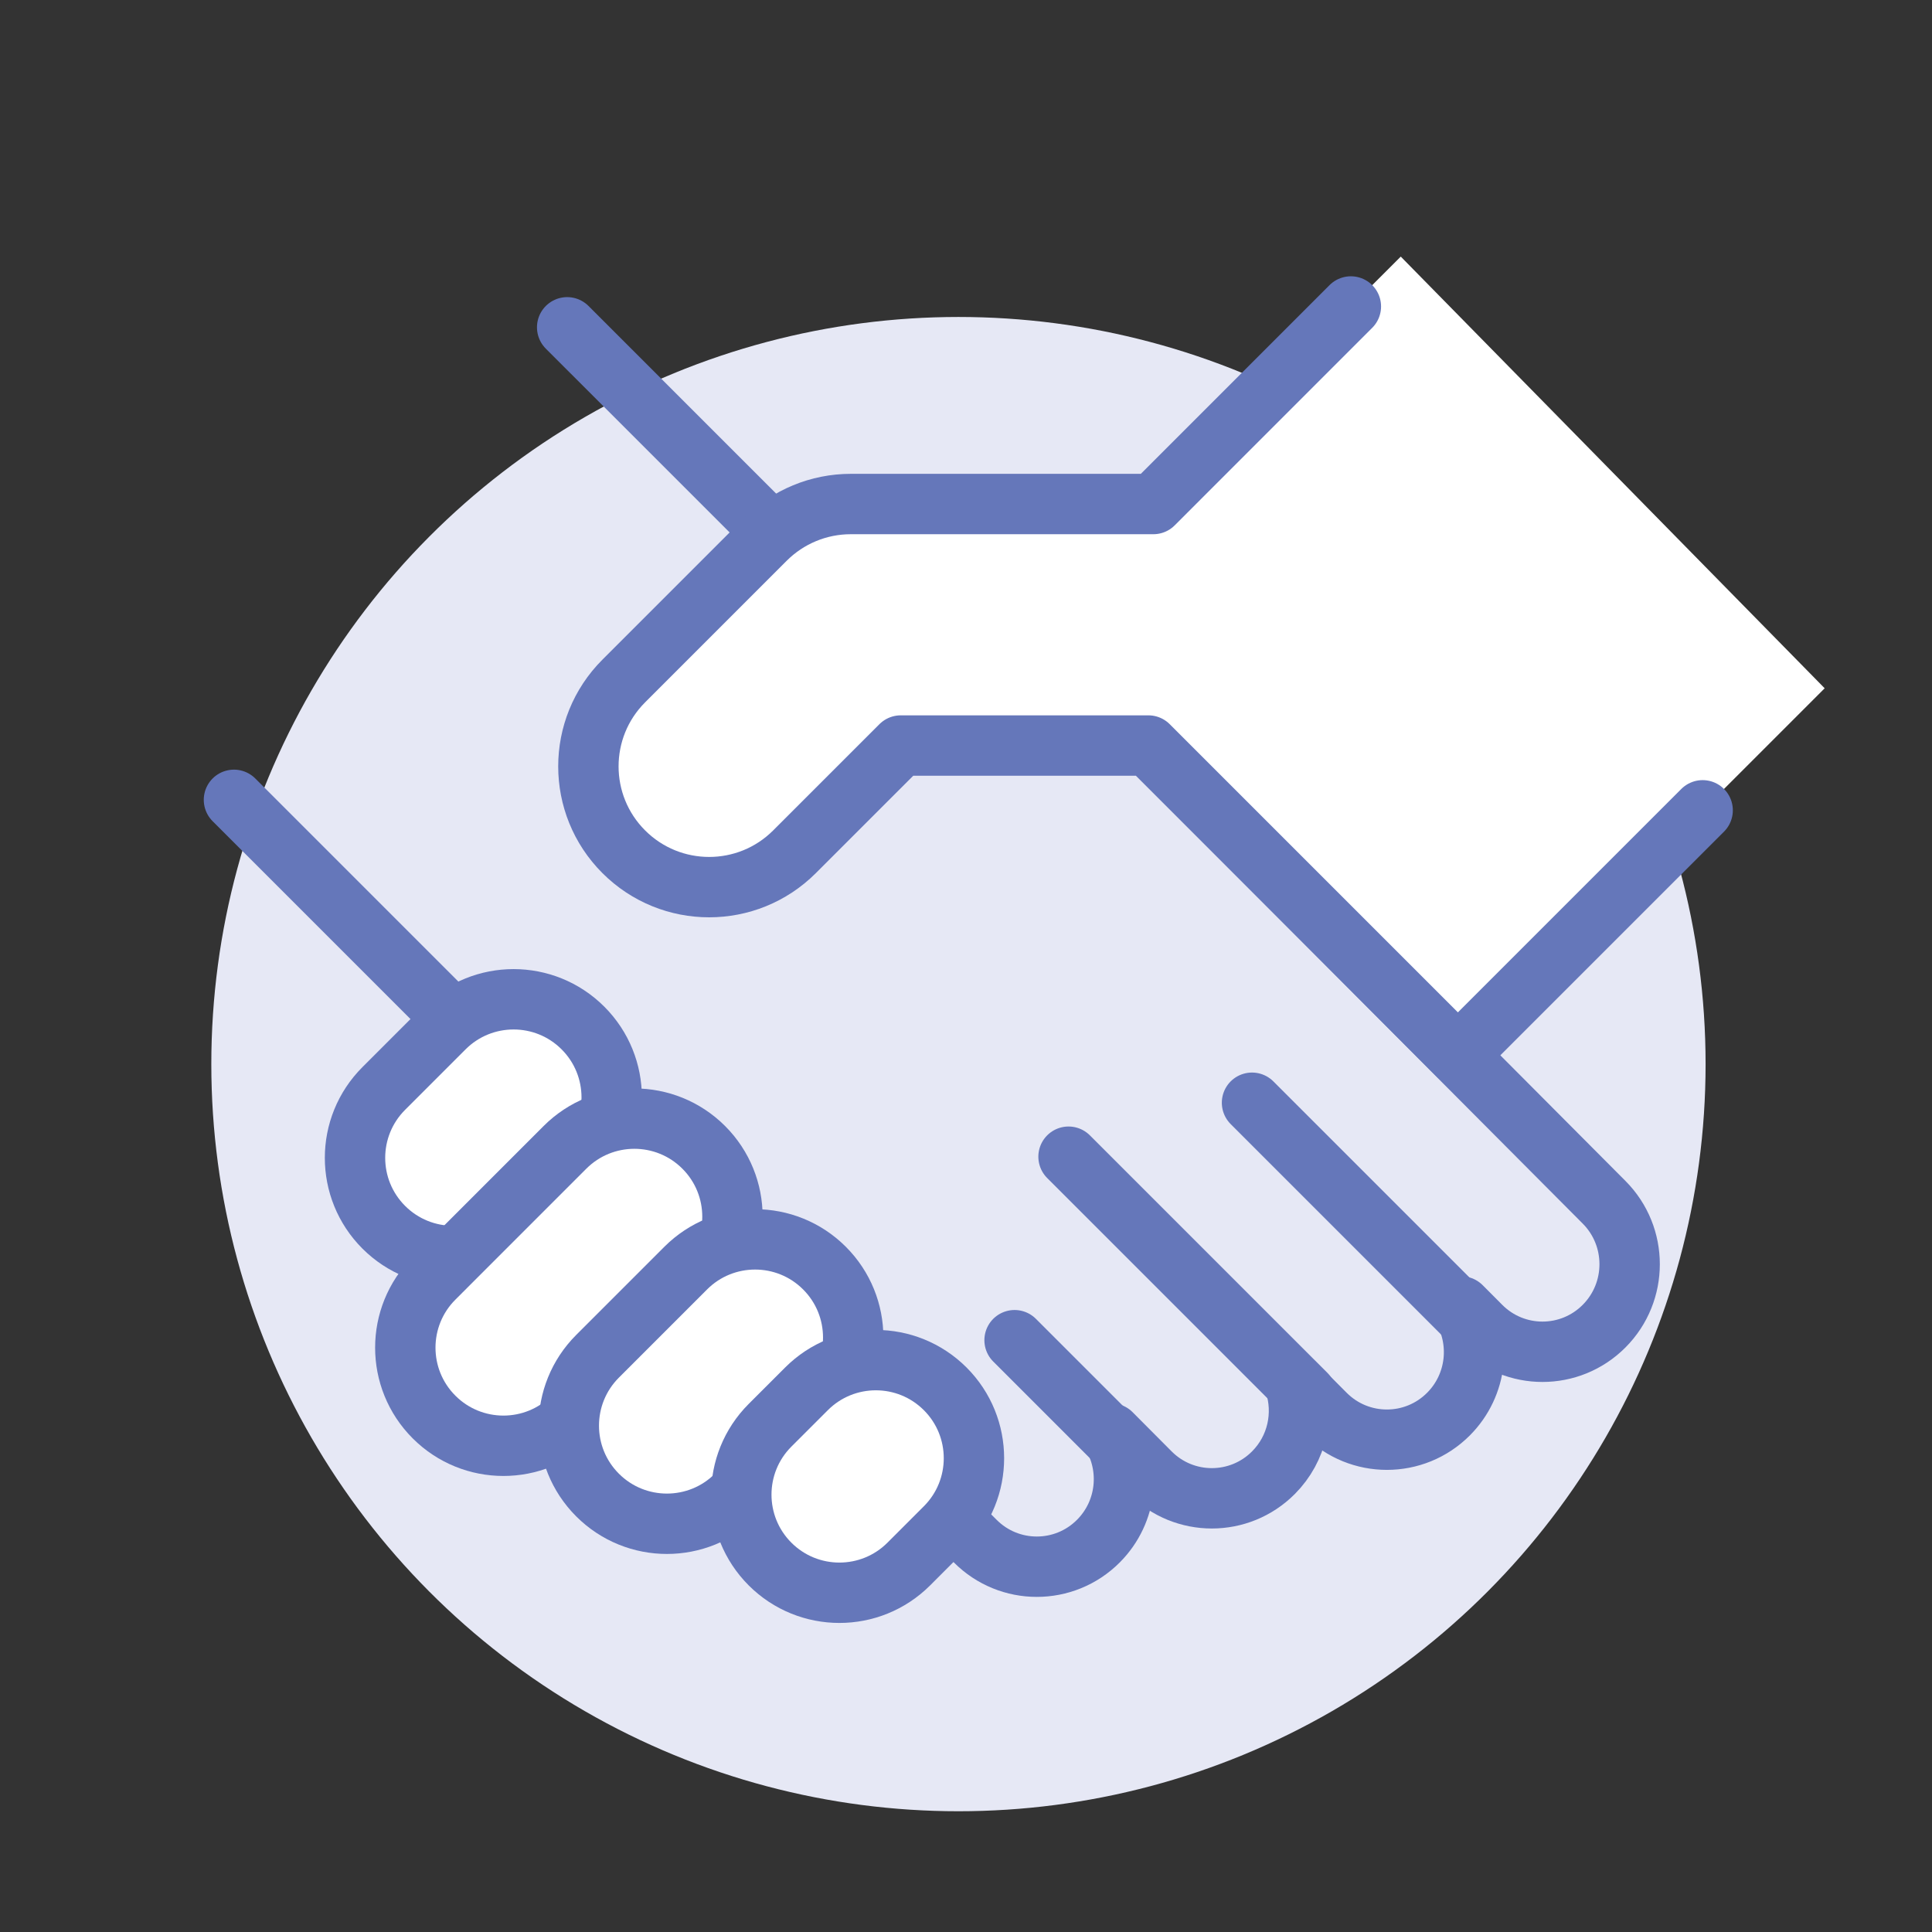
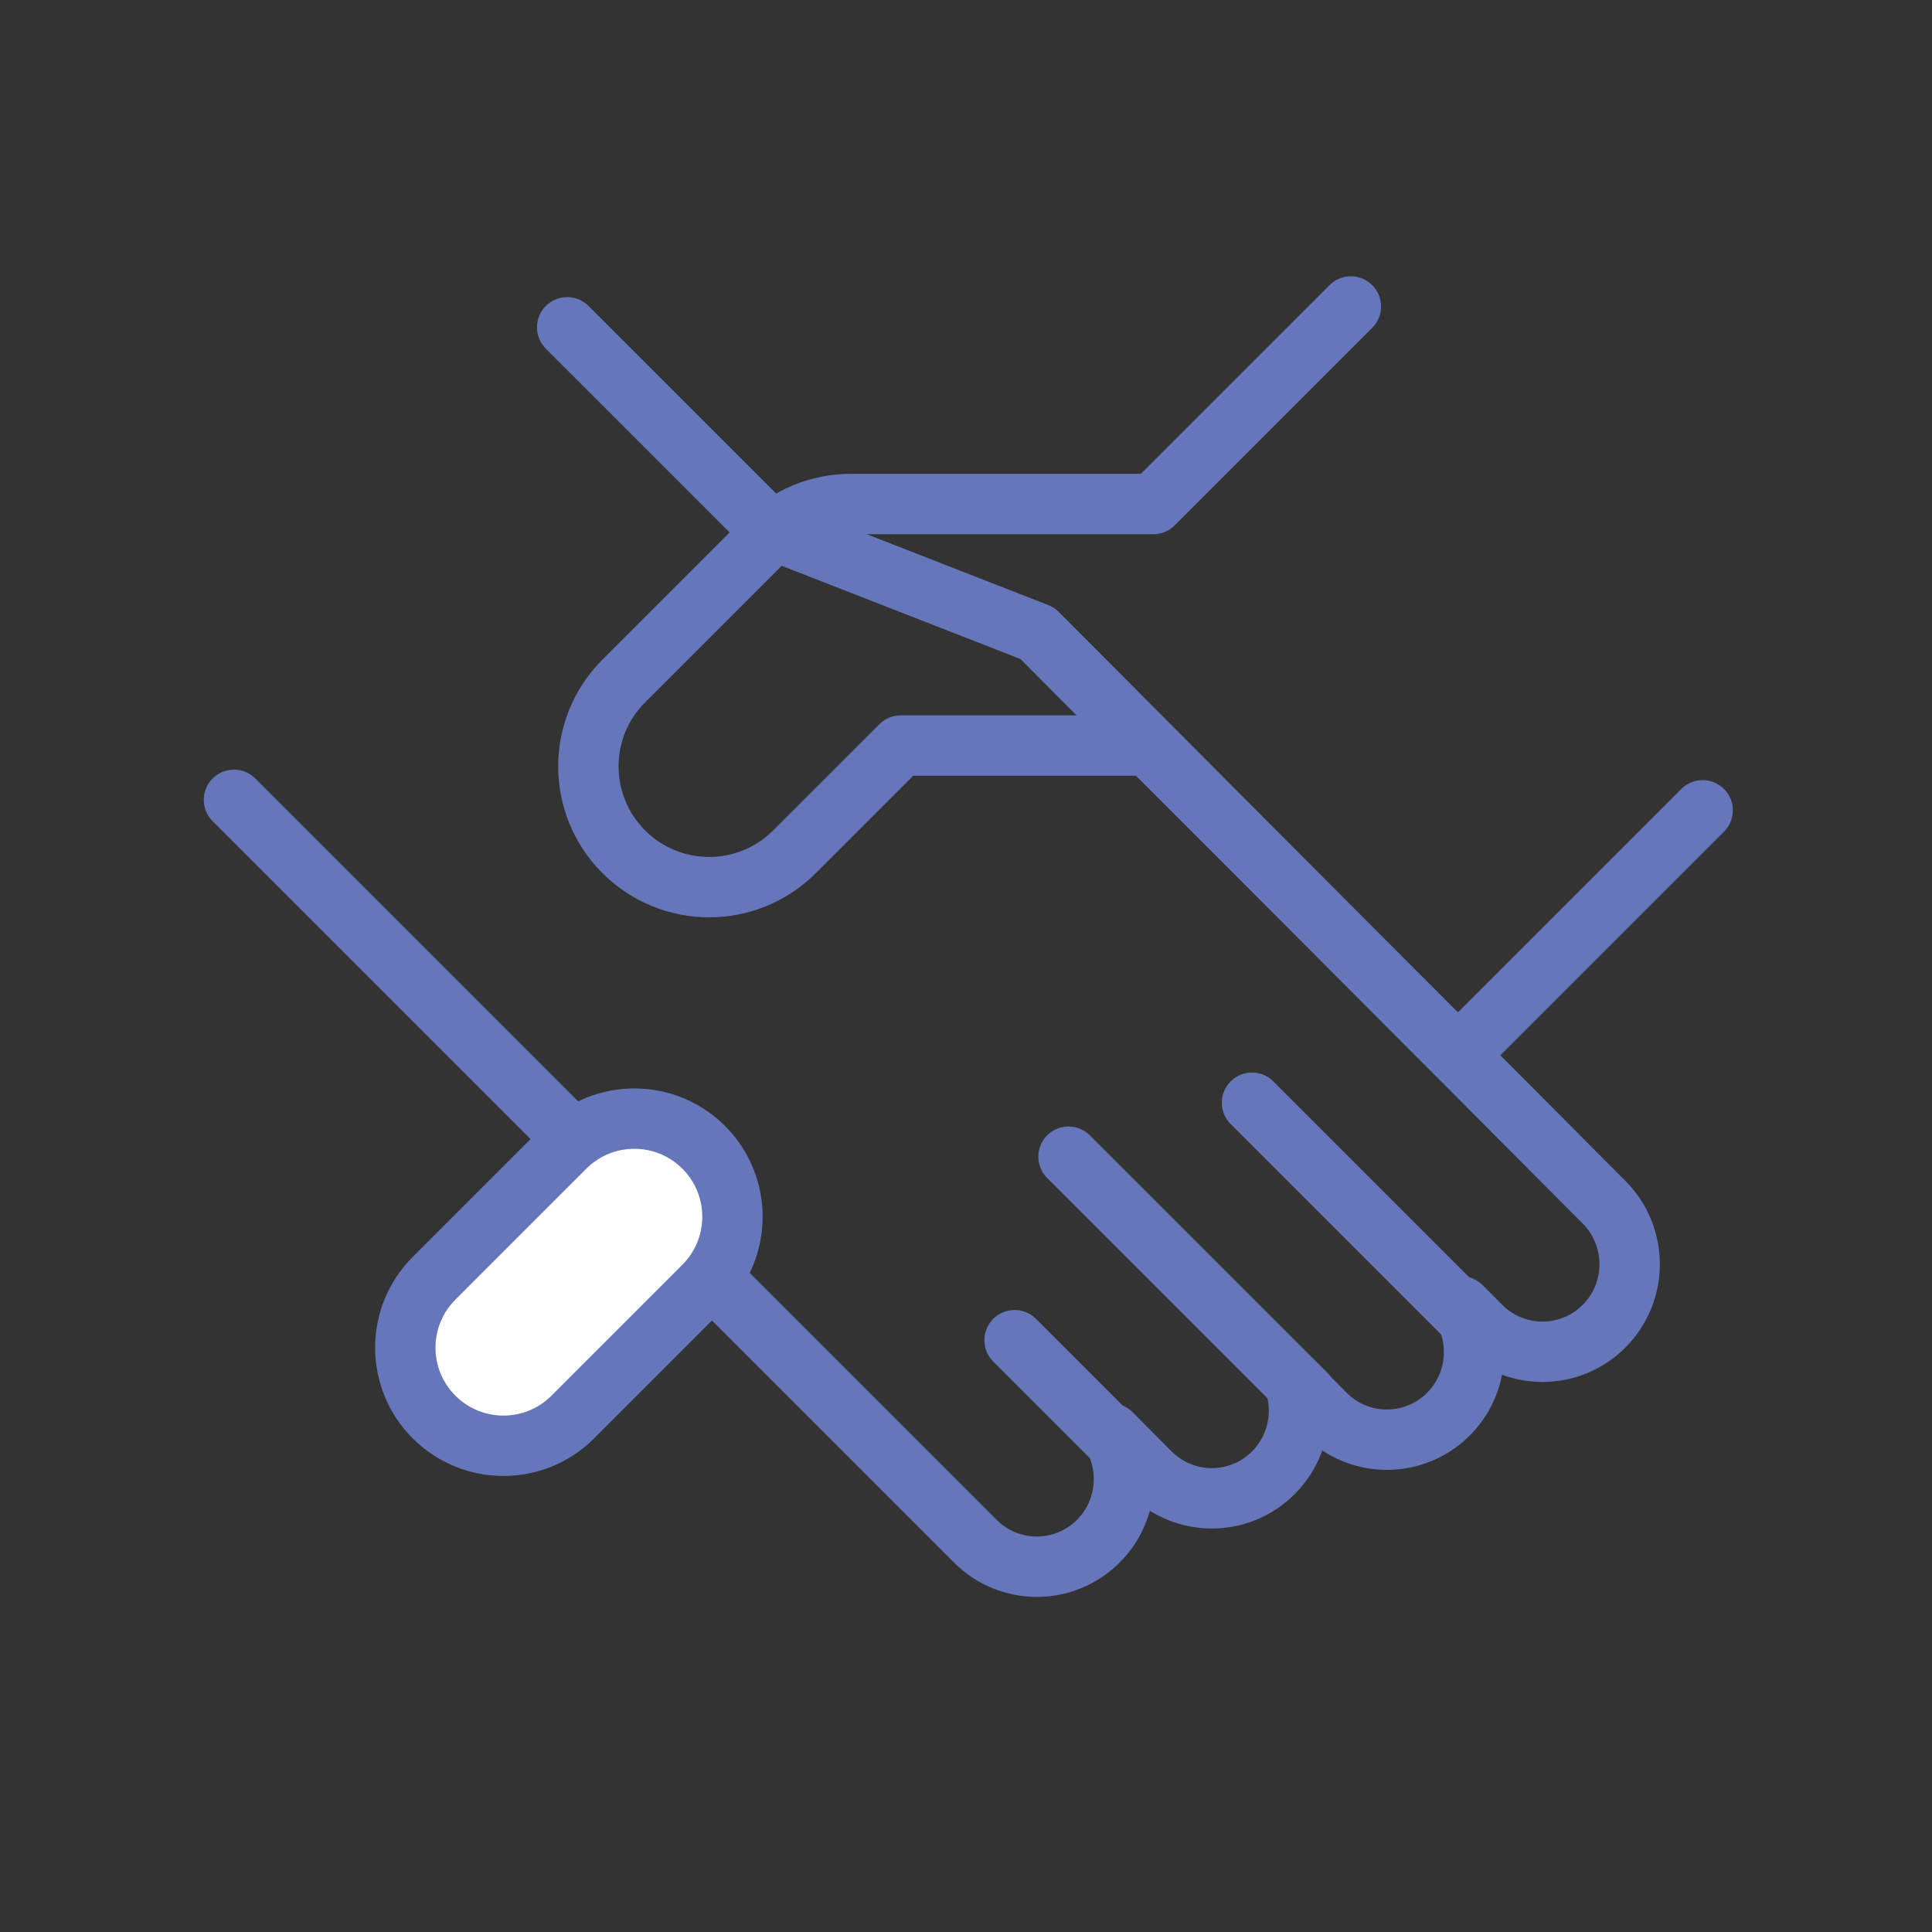
<svg xmlns="http://www.w3.org/2000/svg" width="128" height="128" viewBox="0 0 128 128" fill="none">
  <rect x="0" y="0" width="128" height="128" fill="#333333" stroke="none" />
-   <circle cx="63.5" cy="70.5" r="49.5" fill="#E6E8F5" />
  <path d="M37.576 21.685L50.873 34.981L68.729 41.953L106.277 79.655C108.532 81.92 108.532 85.594 106.277 87.859C104.022 90.125 100.365 90.125 98.11 87.859L96.814 86.558C98.175 88.792 97.893 91.751 95.968 93.685C93.713 95.95 90.057 95.95 87.802 93.685L85.772 91.646C86.433 93.66 85.966 95.966 84.371 97.568C82.116 99.834 78.46 99.834 76.205 97.568L73.621 94.972C74.981 97.207 74.699 100.166 72.775 102.099C70.519 104.365 66.863 104.365 64.608 102.099L15.5 52.991" stroke="#6577BA" stroke-width="4" stroke-linecap="round" stroke-linejoin="round" />
-   <path d="M59.678 49.393H76.083L96.59 69.9L120.889 45.6L92.804 17L76.412 33.393L56.364 33.393C54.243 33.393 52.208 34.236 50.708 35.736L41.326 45.118C38.201 48.242 38.201 53.307 41.326 56.431C44.45 59.556 49.515 59.556 52.639 56.431L59.678 49.393Z" fill="white" />
  <path d="M89.499 20.305L76.412 33.393L56.364 33.393C54.243 33.393 52.208 34.236 50.708 35.736L41.326 45.118C38.201 48.242 38.201 53.307 41.326 56.431C44.45 59.556 49.515 59.556 52.639 56.431L59.678 49.393H76.083L96.59 69.9L112.805 53.685" stroke="#6577BA" stroke-width="4" stroke-linecap="round" stroke-linejoin="round" />
  <path d="M82.949 73.059L98.681 88.791" stroke="#6577BA" stroke-width="4" stroke-linecap="round" />
  <path d="M70.793 76.634L86.525 92.366" stroke="#6577BA" stroke-width="4" stroke-linecap="round" />
  <path d="M67.218 88.791L75.084 96.657" stroke="#6577BA" stroke-width="4" stroke-linecap="round" />
-   <path d="M25.425 81.308C22.886 78.769 22.886 74.654 25.425 72.115L29.431 68.109C31.969 65.571 36.085 65.571 38.623 68.109C41.161 70.648 41.161 74.763 38.623 77.302L34.617 81.308C32.079 83.846 27.963 83.846 25.425 81.308Z" fill="white" stroke="#6577BA" stroke-width="4" />
  <path d="M28.757 93.882C26.218 91.344 26.218 87.228 28.757 84.69L37.431 76.015C39.97 73.477 44.085 73.477 46.624 76.015C49.162 78.553 49.162 82.669 46.624 85.207L37.949 93.882C35.411 96.421 31.295 96.421 28.757 93.882Z" fill="white" stroke="#6577BA" stroke-width="4" />
-   <path d="M39.589 99.05C37.05 96.511 37.05 92.396 39.589 89.857L45.431 84.015C47.969 81.477 52.085 81.477 54.623 84.015C57.162 86.553 57.162 90.669 54.623 93.207L48.781 99.05C46.243 101.588 42.127 101.588 39.589 99.05Z" fill="white" stroke="#6577BA" stroke-width="4" />
-   <path d="M51.017 103.621C48.479 101.082 48.479 96.967 51.017 94.428L53.431 92.015C55.969 89.477 60.084 89.477 62.623 92.015C65.161 94.553 65.161 98.669 62.623 101.207L60.21 103.621C57.671 106.159 53.556 106.159 51.017 103.621Z" fill="white" stroke="#6577BA" stroke-width="4" />
</svg>